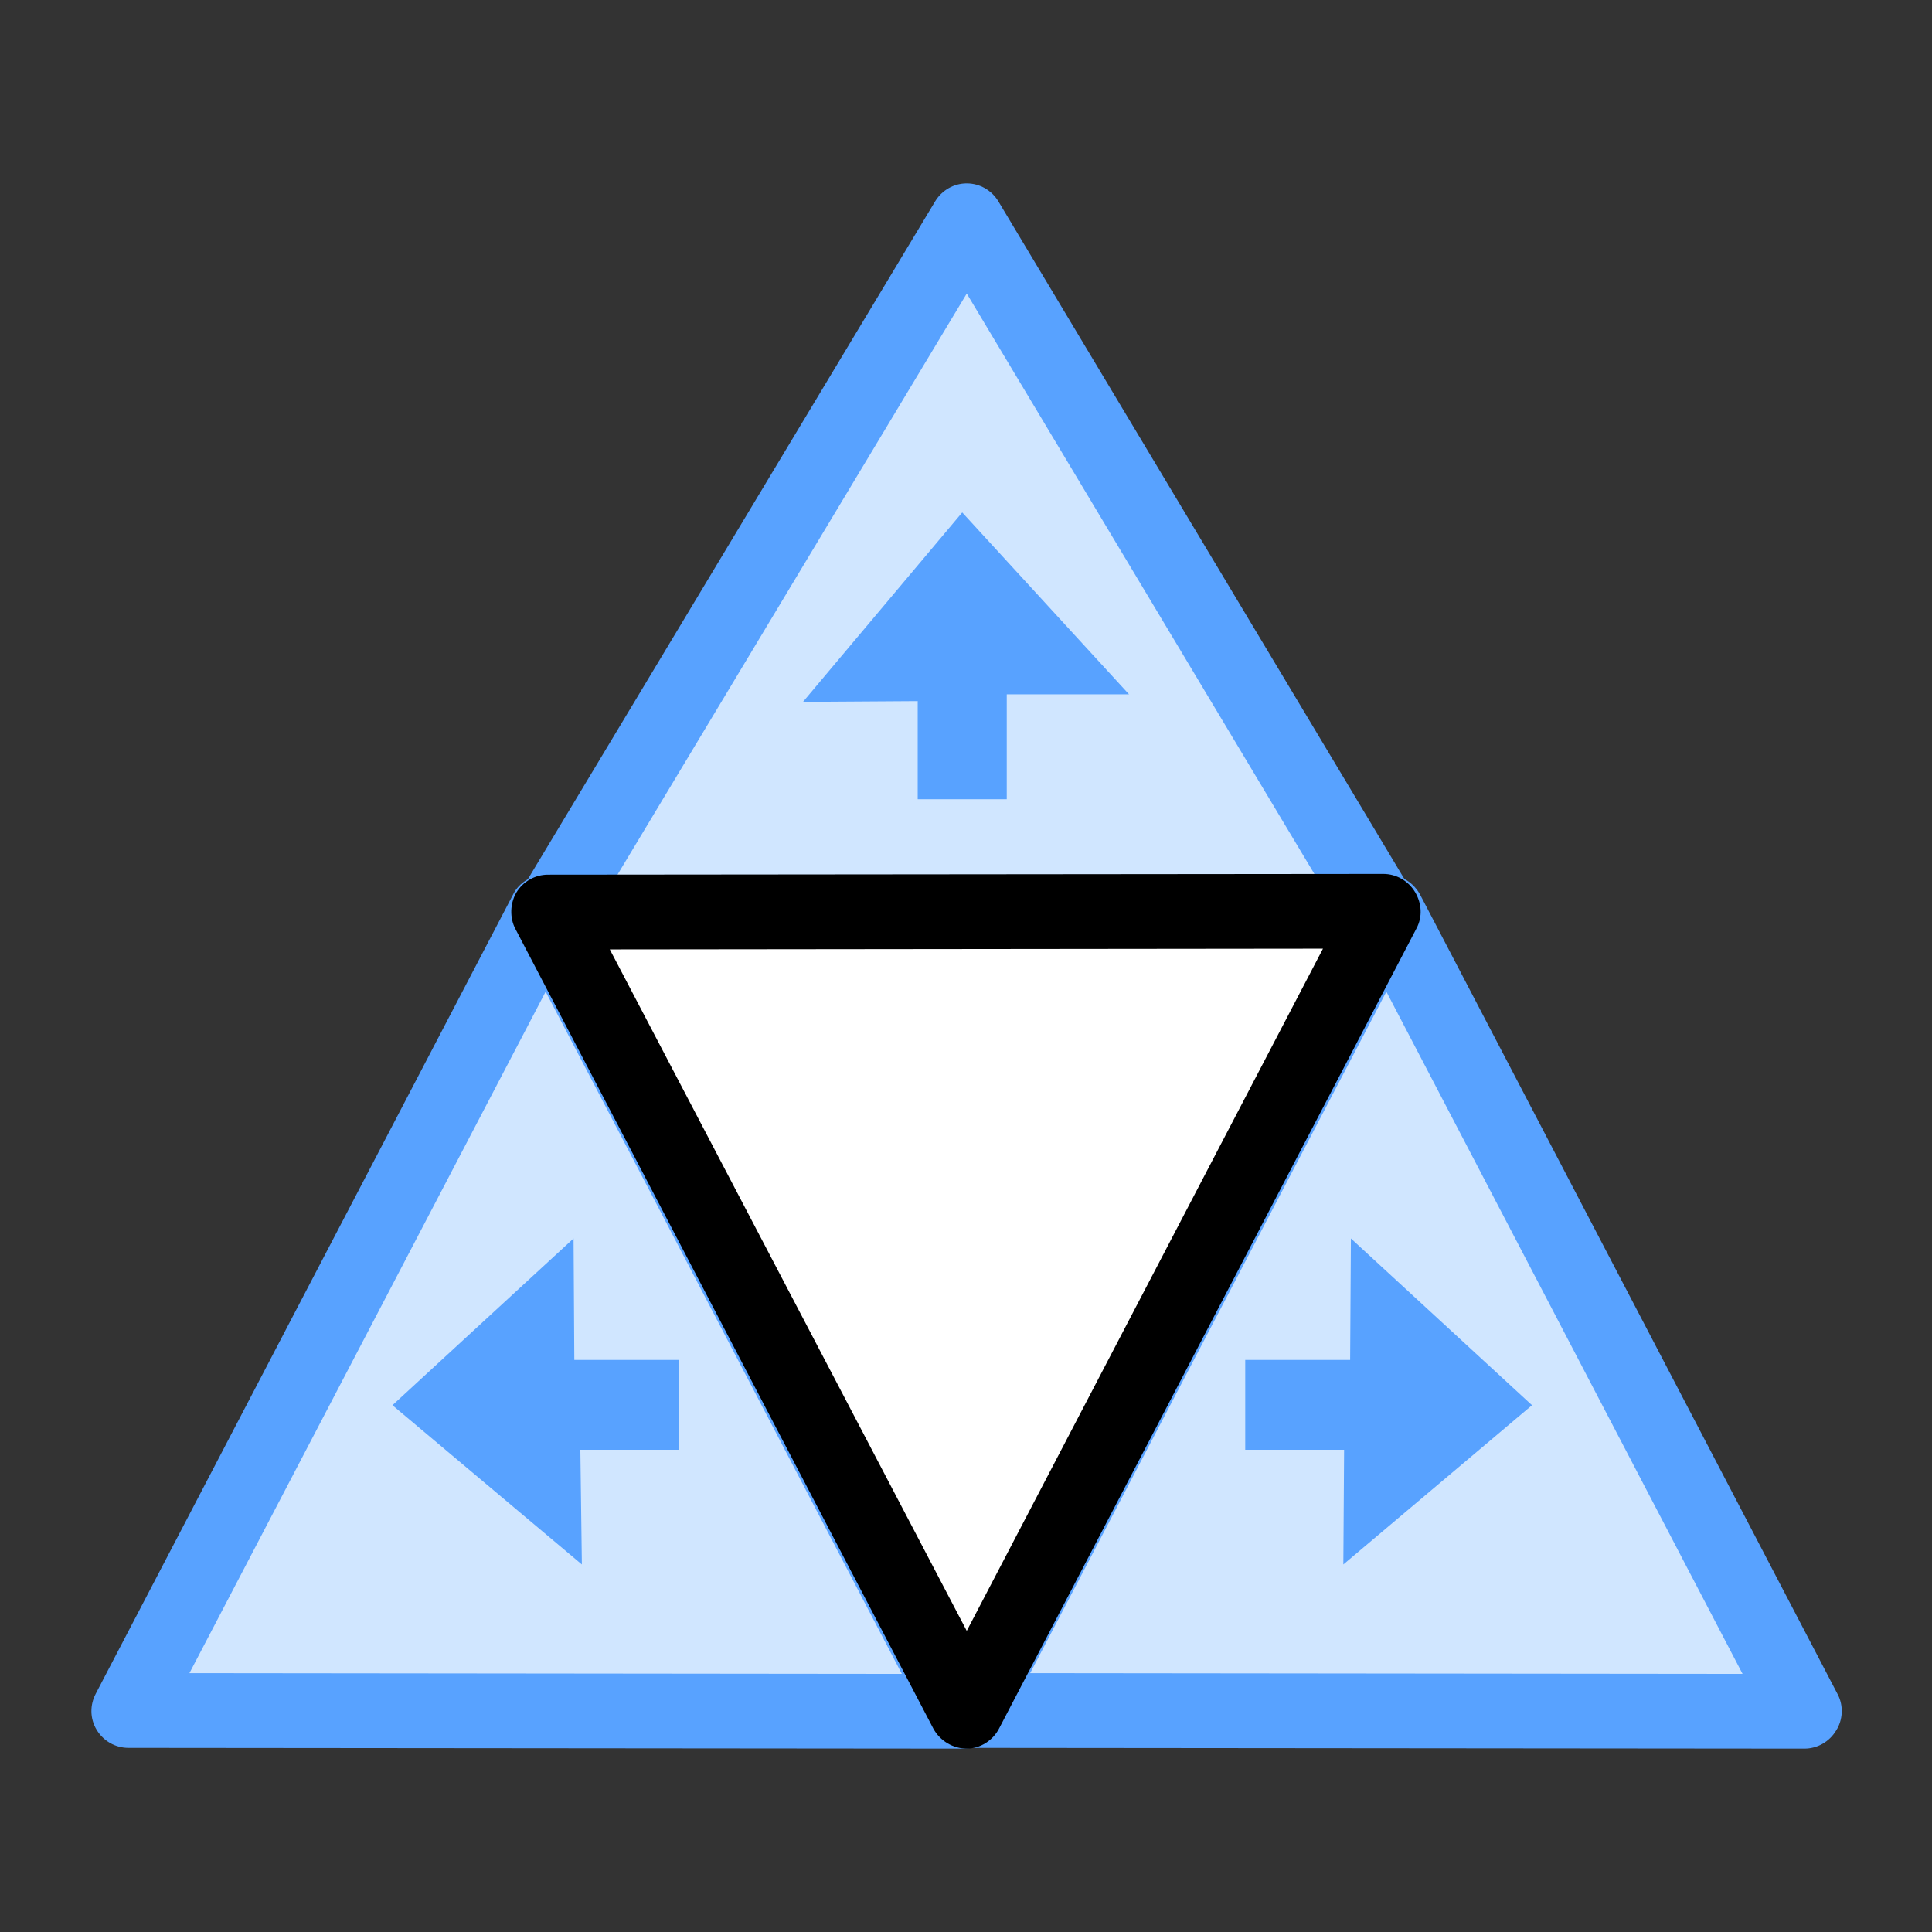
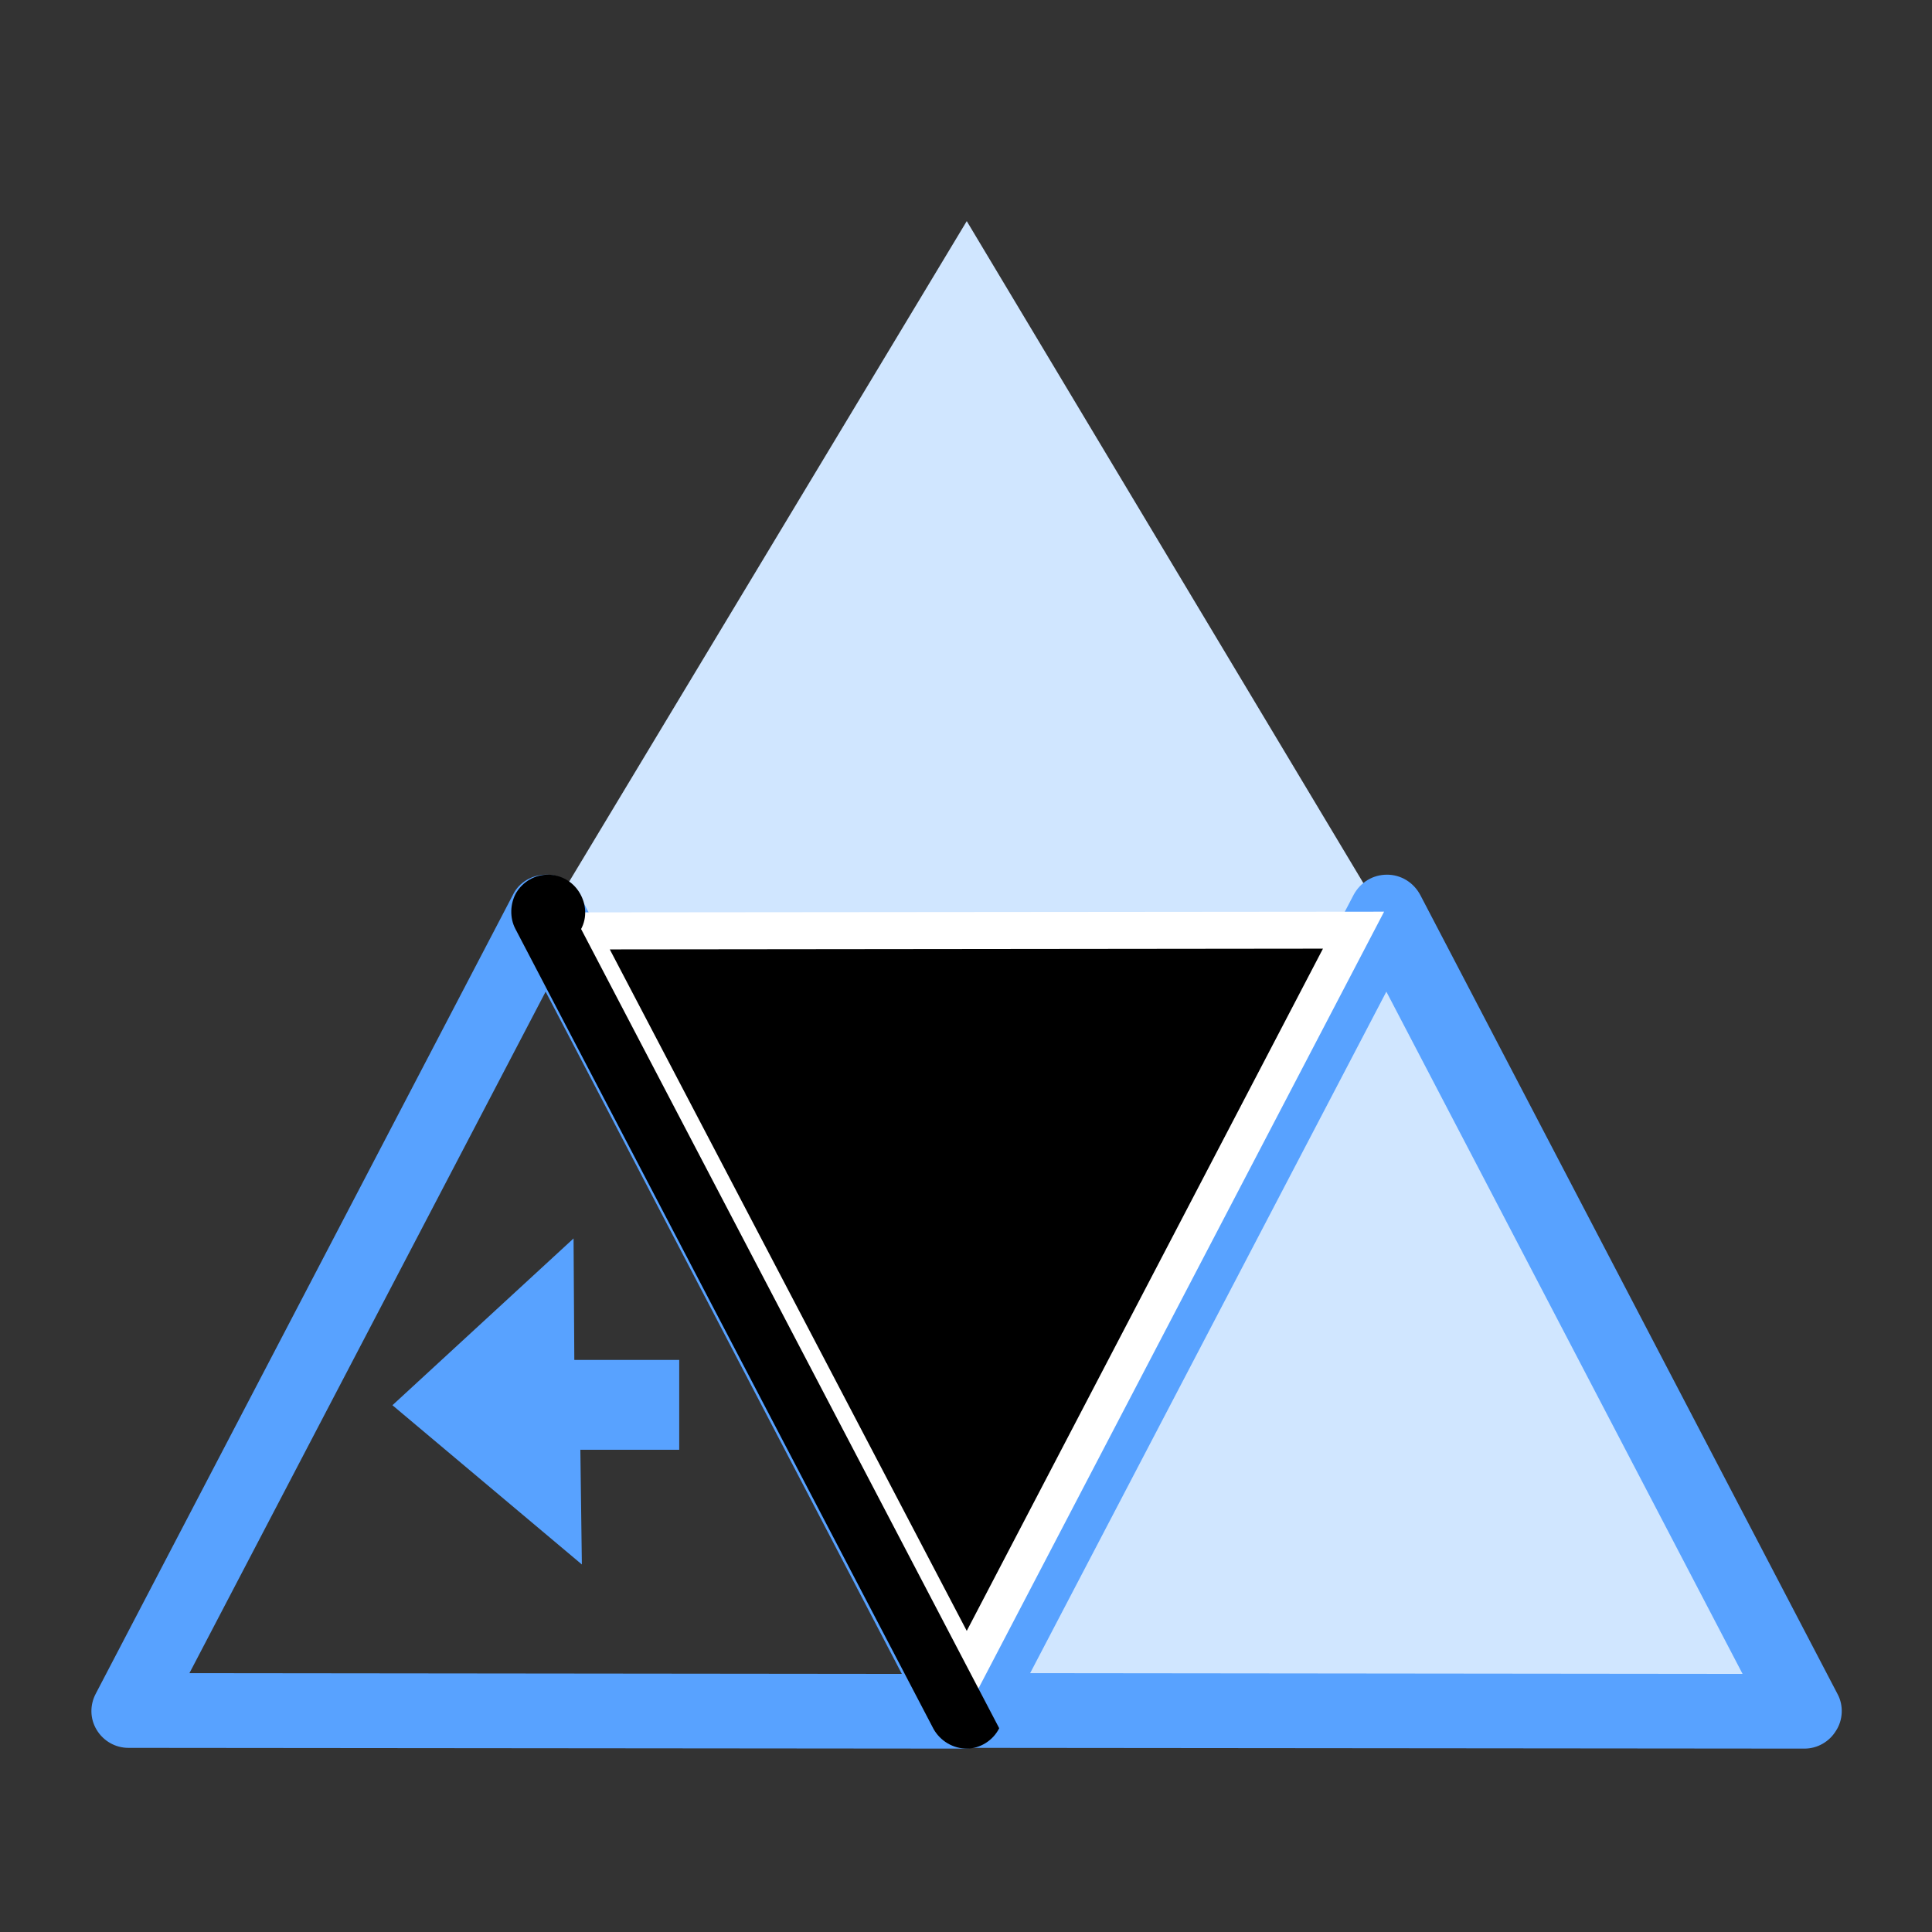
<svg xmlns="http://www.w3.org/2000/svg" version="1.1" id="图层_1" x="0px" y="0px" viewBox="0 0 256 256" style="enable-background:new 0 0 256 256;" xml:space="preserve">
  <rect x="0" y="0" width="256" height="256" fill="#333333" stroke="none" />
  <style type="text/css">
	.st0{fill:#D0E6FF;}
	.st1{fill:#58A2FF;}
	.st2{fill:#FFFFFF;}
</style>
  <g>
    <g>
      <g>
        <polygon class="st0" points="183.4,121.6 72.6,121.5 128.1,29.3    " />
-         <path class="st1" d="M183.4,126.5C183.4,126.5,183.4,126.5,183.4,126.5l-110.7-0.1c-1.8,0-3.4-1-4.3-2.5c-0.9-1.5-0.8-3.4,0.1-5     l55.4-92.2c0.9-1.5,2.5-2.4,4.2-2.4h0c1.7,0,3.3,0.9,4.2,2.4l55.3,92.3c0.9,1.5,0.9,3.4,0.1,5     C186.8,125.6,185.1,126.5,183.4,126.5z M81.4,116.6l93.3,0.1l-46.6-77.8L81.4,116.6z" />
      </g>
      <g>
-         <polygon class="st0" points="127.7,226.7 16.9,226.6 72.4,120.8    " />
        <path class="st1" d="M127.7,231.7L127.7,231.7l-110.7-0.1c-1.7,0-3.3-0.9-4.2-2.4s-0.9-3.3-0.1-4.8L68,118.5     c0.8-1.6,2.5-2.6,4.4-2.6h0c1.8,0,3.5,1,4.4,2.7L132,224.4c0.8,1.5,0.7,3.4-0.2,4.8C131,230.8,129.4,231.7,127.7,231.7z      M25.1,221.7l94.4,0.1l-47.2-90.4L25.1,221.7z" />
      </g>
      <g>
        <polygon class="st0" points="239.1,226.7 128.3,226.6 183.8,120.8    " />
        <path class="st1" d="M239.1,231.7C239.1,231.7,239.1,231.7,239.1,231.7l-110.7-0.1c-1.7,0-3.3-0.9-4.2-2.4     c-0.9-1.5-0.9-3.3-0.2-4.8l55.4-105.9c0.9-1.6,2.5-2.6,4.4-2.6c0,0,0,0,0,0c1.8,0,3.5,1,4.4,2.7l55.3,105.9     c0.8,1.5,0.7,3.4-0.2,4.8C242.4,230.8,240.8,231.7,239.1,231.7z M136.5,221.7l94.4,0.1l-47.2-90.4L136.5,221.7z" />
      </g>
      <g>
        <polygon class="st2" points="183.4,120.8 72.6,120.9 128.1,226.7    " />
-         <path d="M128.1,231.7c-1.8,0-3.5-1-4.4-2.6L68.3,123.1c-0.8-1.5-0.7-3.4,0.1-4.8c0.9-1.5,2.5-2.4,4.2-2.4l110.7-0.1c0,0,0,0,0,0     c1.7,0,3.3,0.9,4.2,2.4c0.9,1.5,1,3.3,0.2,4.8L132.4,229C131.6,230.6,129.9,231.7,128.1,231.7L128.1,231.7z M80.8,125.8     l47.3,90.3l47.2-90.4L80.8,125.8z" />
+         <path d="M128.1,231.7c-1.8,0-3.5-1-4.4-2.6L68.3,123.1c-0.8-1.5-0.7-3.4,0.1-4.8c0.9-1.5,2.5-2.4,4.2-2.4c0,0,0,0,0,0     c1.7,0,3.3,0.9,4.2,2.4c0.9,1.5,1,3.3,0.2,4.8L132.4,229C131.6,230.6,129.9,231.7,128.1,231.7L128.1,231.7z M80.8,125.8     l47.3,90.3l47.2-90.4L80.8,125.8z" />
      </g>
    </g>
-     <polygon class="st1" points="127.5,67.9 149.6,92 133.4,92 133.4,105.9 121.6,105.9 121.6,92.9 106.4,93  " />
    <polygon class="st1" points="52,186.2 76,164.1 76.1,180.2 90,180.2 90,192.1 76.9,192.1 77.1,207.3  " />
-     <polygon class="st1" points="203,186.2 179,164.1 178.9,180.2 165,180.2 165,192.1 178.1,192.1 178,207.3  " />
  </g>
</svg>